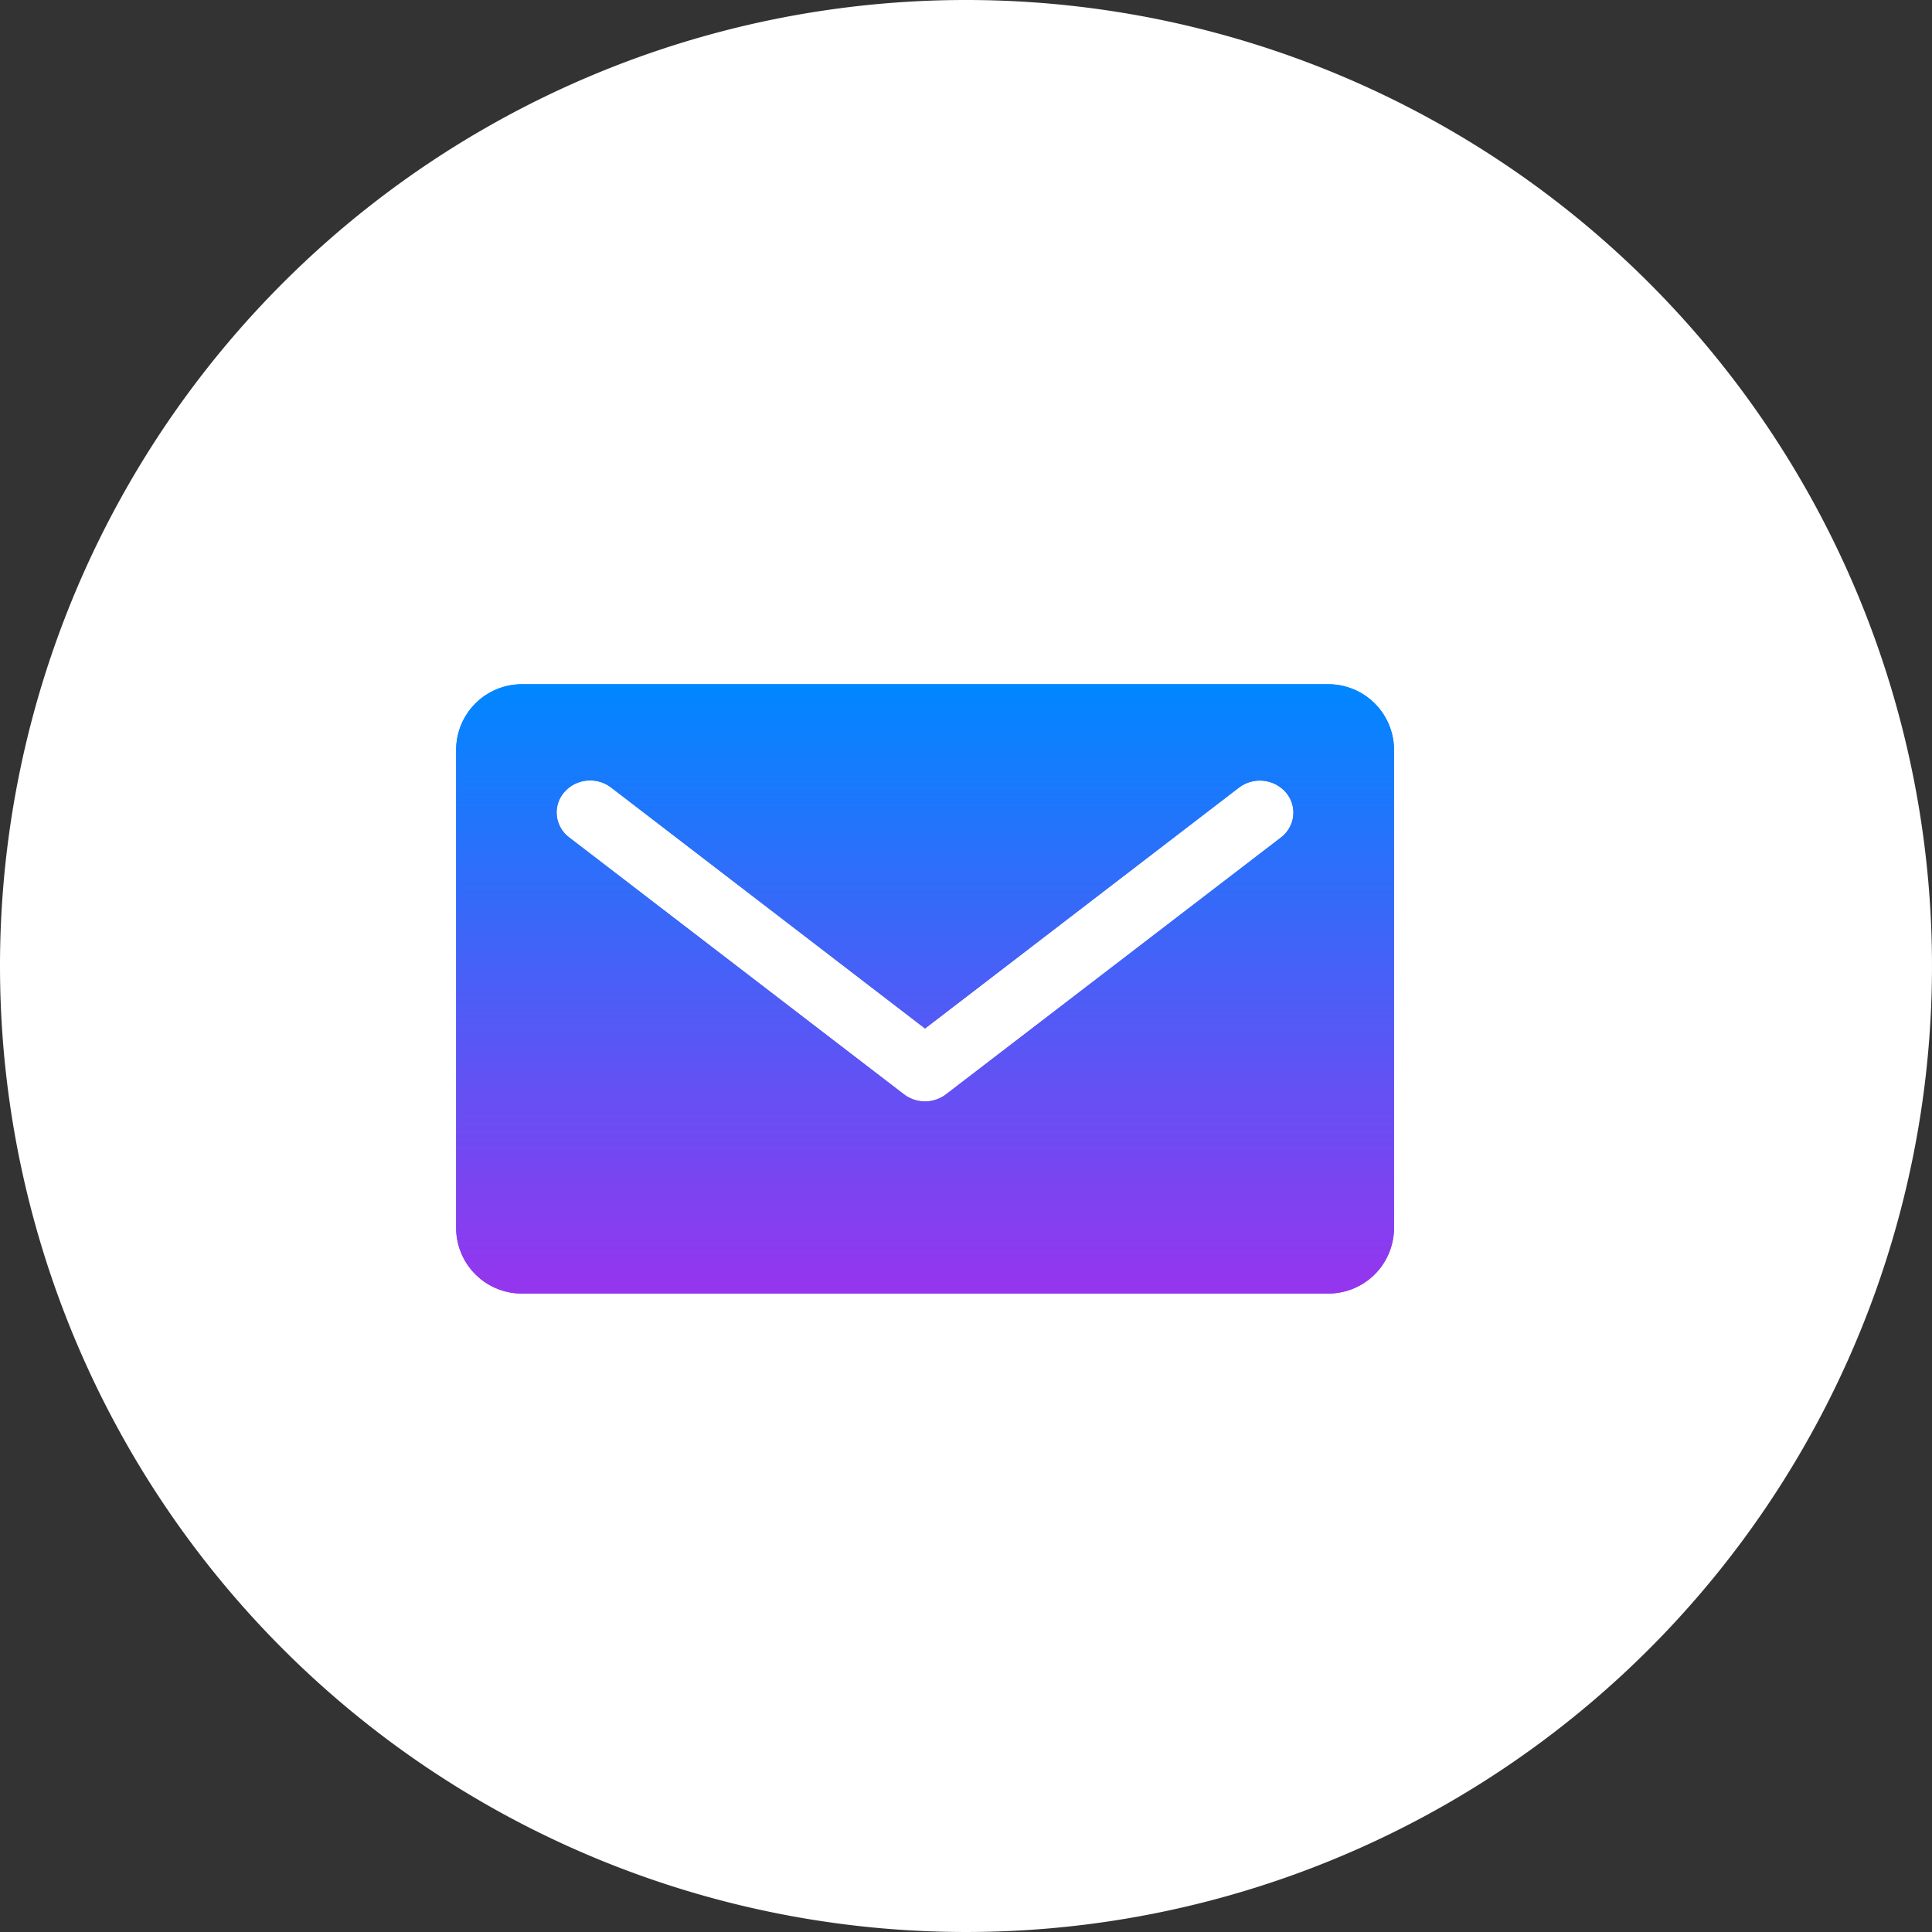
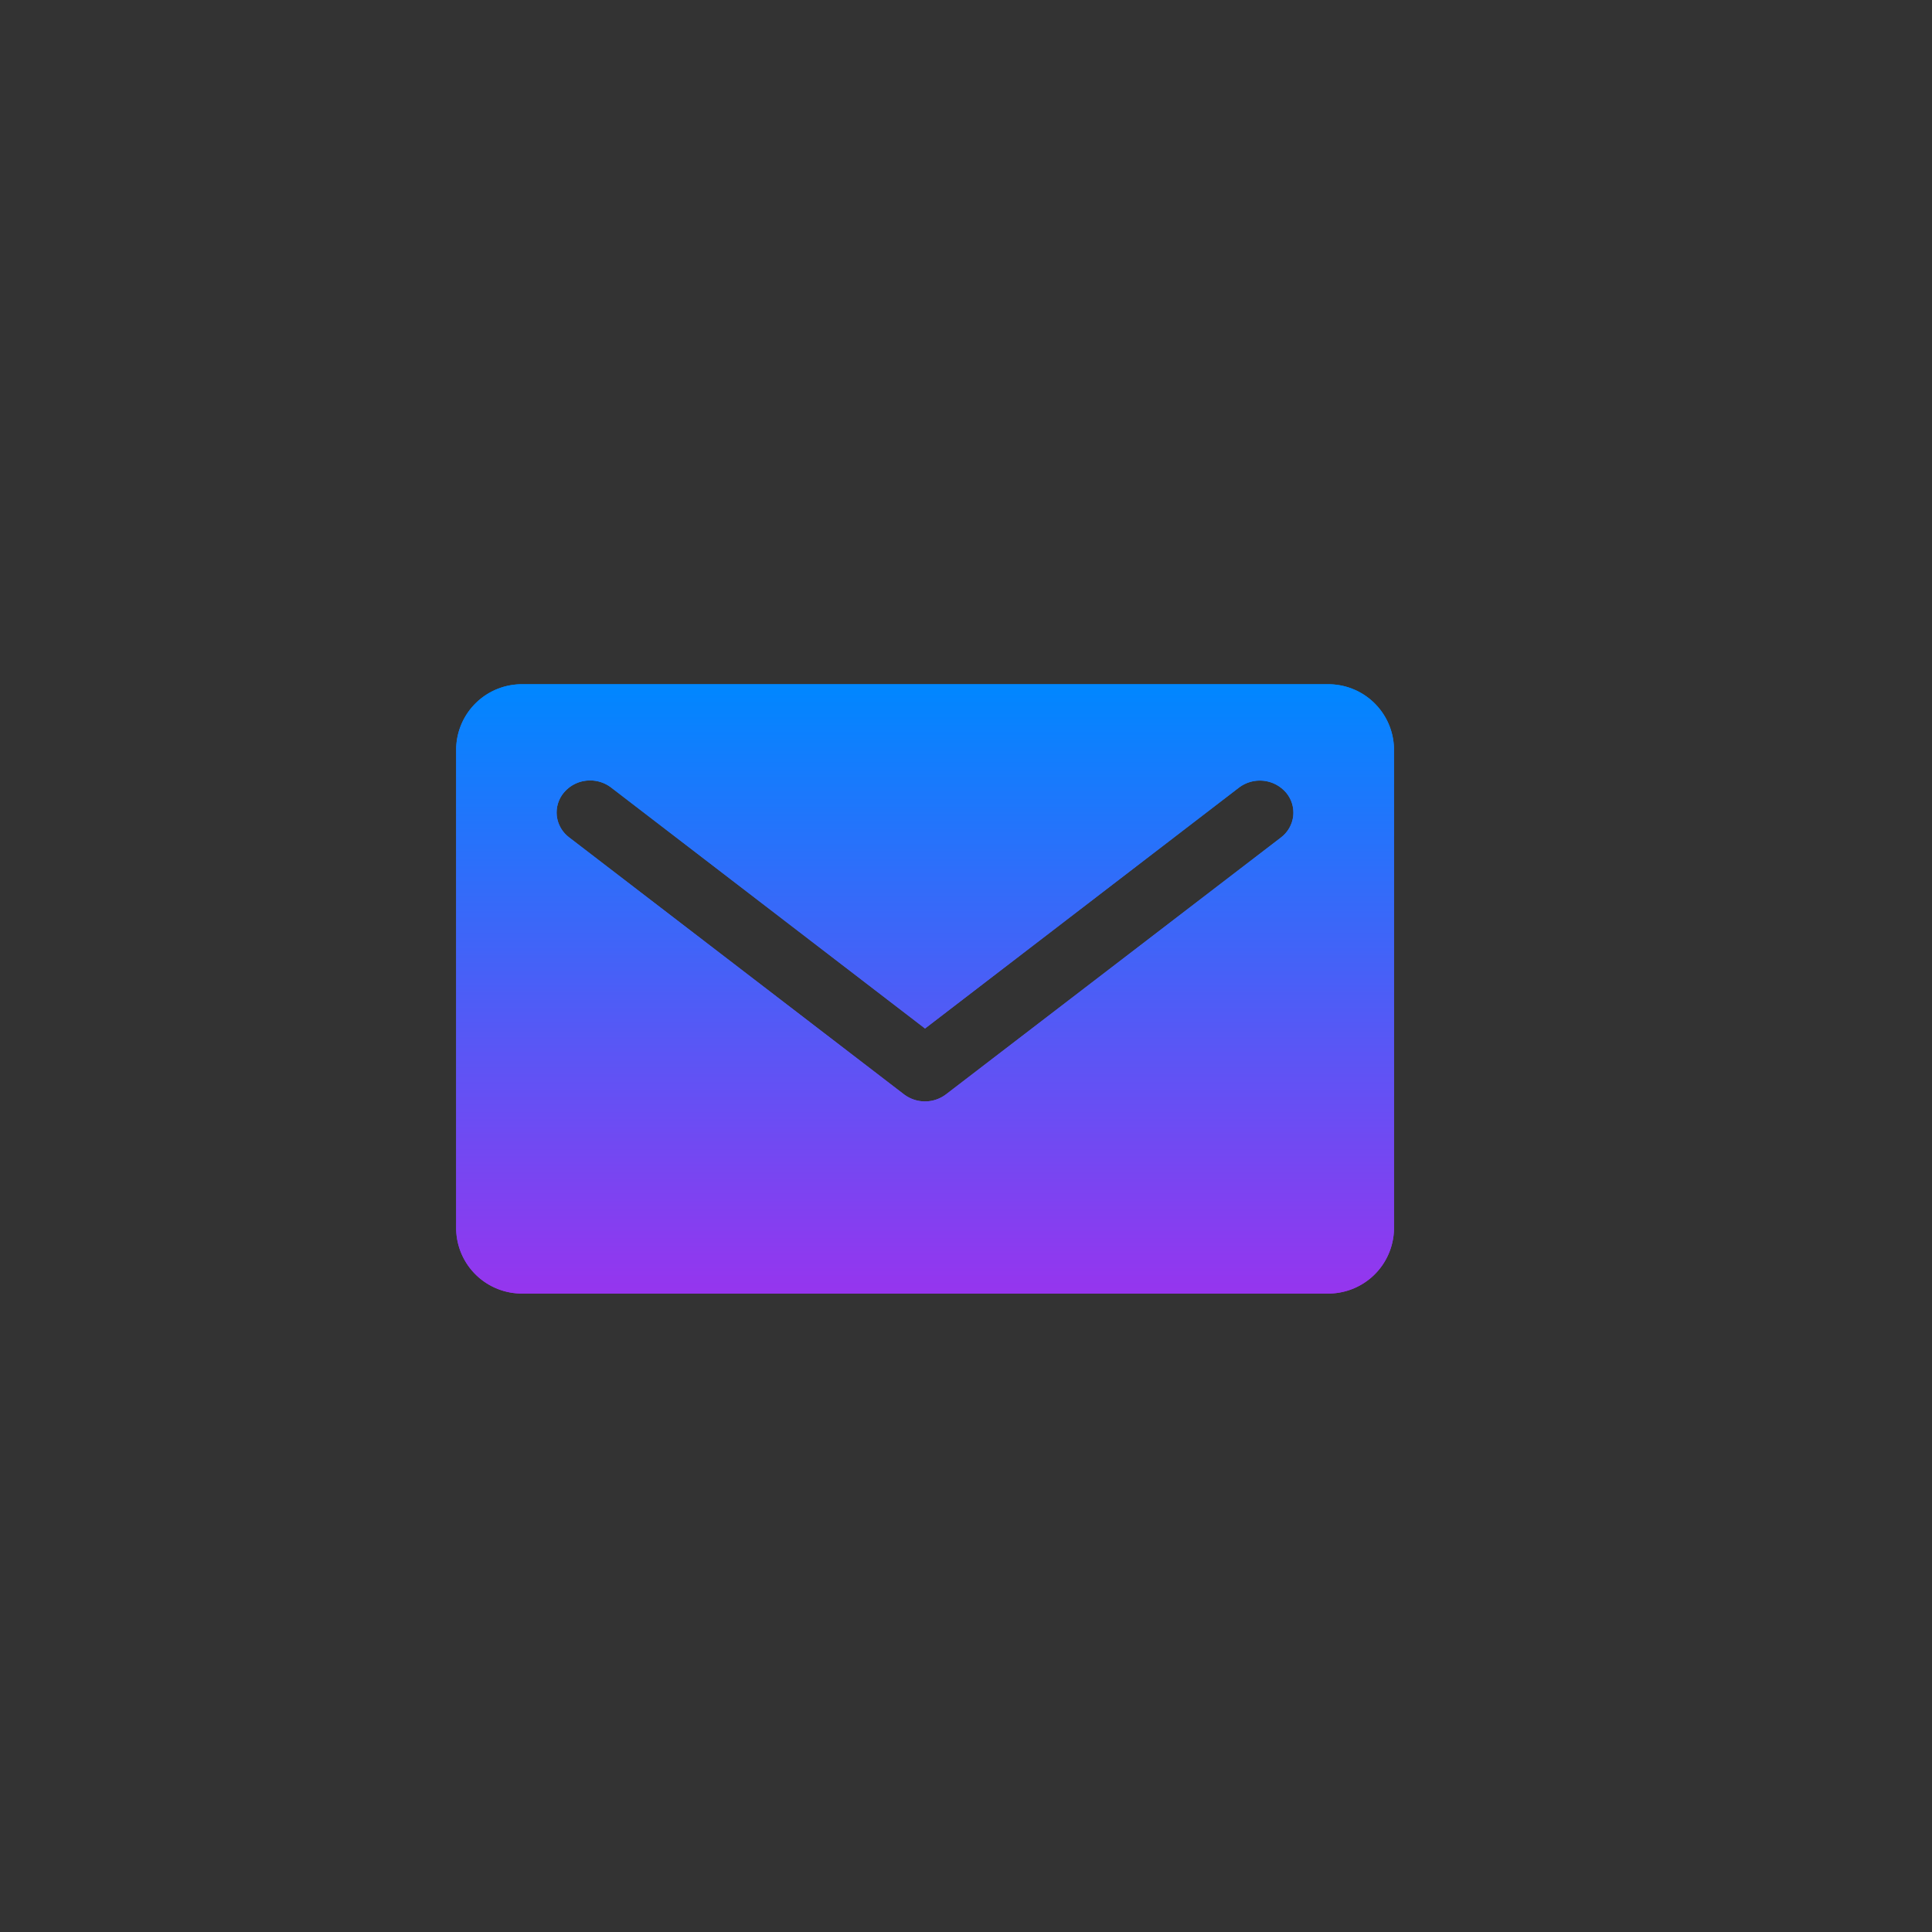
<svg xmlns="http://www.w3.org/2000/svg" id="Group_125" data-name="Group 125" width="72" height="72" viewBox="0 0 72 72">
  <rect x="0" y="0" width="72" height="72" fill="#333333" stroke="none" />
  <defs>
    <linearGradient id="linear-gradient" x1="0.5" x2="0.5" y2="1" gradientUnits="objectBoundingBox">
      <stop offset="0" stop-color="#0087ff" />
      <stop offset="1" stop-color="#9635ee" />
    </linearGradient>
    <clipPath id="clip-path">
      <path id="Fill_1" data-name="Fill 1" d="M32.45,22.706H2.5A2.448,2.448,0,0,1,0,20.315V2.391A2.448,2.448,0,0,1,2.5,0H32.45a2.448,2.448,0,0,1,2.5,2.391V20.315A2.448,2.448,0,0,1,32.45,22.706ZM4.994,3.585a1.267,1.267,0,0,0-.976.448,1.156,1.156,0,0,0-.267.876,1.173,1.173,0,0,0,.461.8l12.48,9.577a1.295,1.295,0,0,0,1.559,0L30.735,5.713a1.173,1.173,0,0,0,.459-.8,1.157,1.157,0,0,0-.267-.876,1.288,1.288,0,0,0-1.754-.186l-11.7,8.978L5.771,3.846A1.282,1.282,0,0,0,4.994,3.585Z" fill="url(#linear-gradient)" />
    </clipPath>
  </defs>
-   <path id="Path_104" data-name="Path 104" d="M36,0A36,36,0,1,1,0,36,36,36,0,0,1,36,0Z" fill="#fff" />
  <g id="icon_Social_Mail_main" data-name="icon/Social/Mail/main" transform="translate(17 25.5)">
-     <rect id="icon_Social_Mail_main_background" data-name="icon/Social/Mail/main background" width="35.32" height="22.706" fill="none" />
    <g id="Group_5" data-name="Group 5" transform="translate(0 0)">
      <path id="Fill_1-2" data-name="Fill 1" d="M32.45,22.706H2.5A2.448,2.448,0,0,1,0,20.315V2.391A2.448,2.448,0,0,1,2.5,0H32.45a2.448,2.448,0,0,1,2.5,2.391V20.315A2.448,2.448,0,0,1,32.45,22.706ZM4.994,3.585a1.267,1.267,0,0,0-.976.448,1.156,1.156,0,0,0-.267.876,1.173,1.173,0,0,0,.461.8l12.48,9.577a1.295,1.295,0,0,0,1.559,0L30.735,5.713a1.173,1.173,0,0,0,.459-.8,1.157,1.157,0,0,0-.267-.876,1.288,1.288,0,0,0-1.754-.186l-11.7,8.978L5.771,3.846A1.282,1.282,0,0,0,4.994,3.585Z" transform="translate(0)" fill="url(#linear-gradient)" />
      <g id="Mask_Group_5" data-name="Mask Group 5" transform="translate(0)" clip-path="url(#clip-path)">
        <g id="Color_Primary" data-name="Color/Primary" transform="translate(-0.001 0)">
          <rect id="Rectangle" width="35.57" height="22.706" fill="url(#linear-gradient)" />
        </g>
      </g>
    </g>
  </g>
</svg>